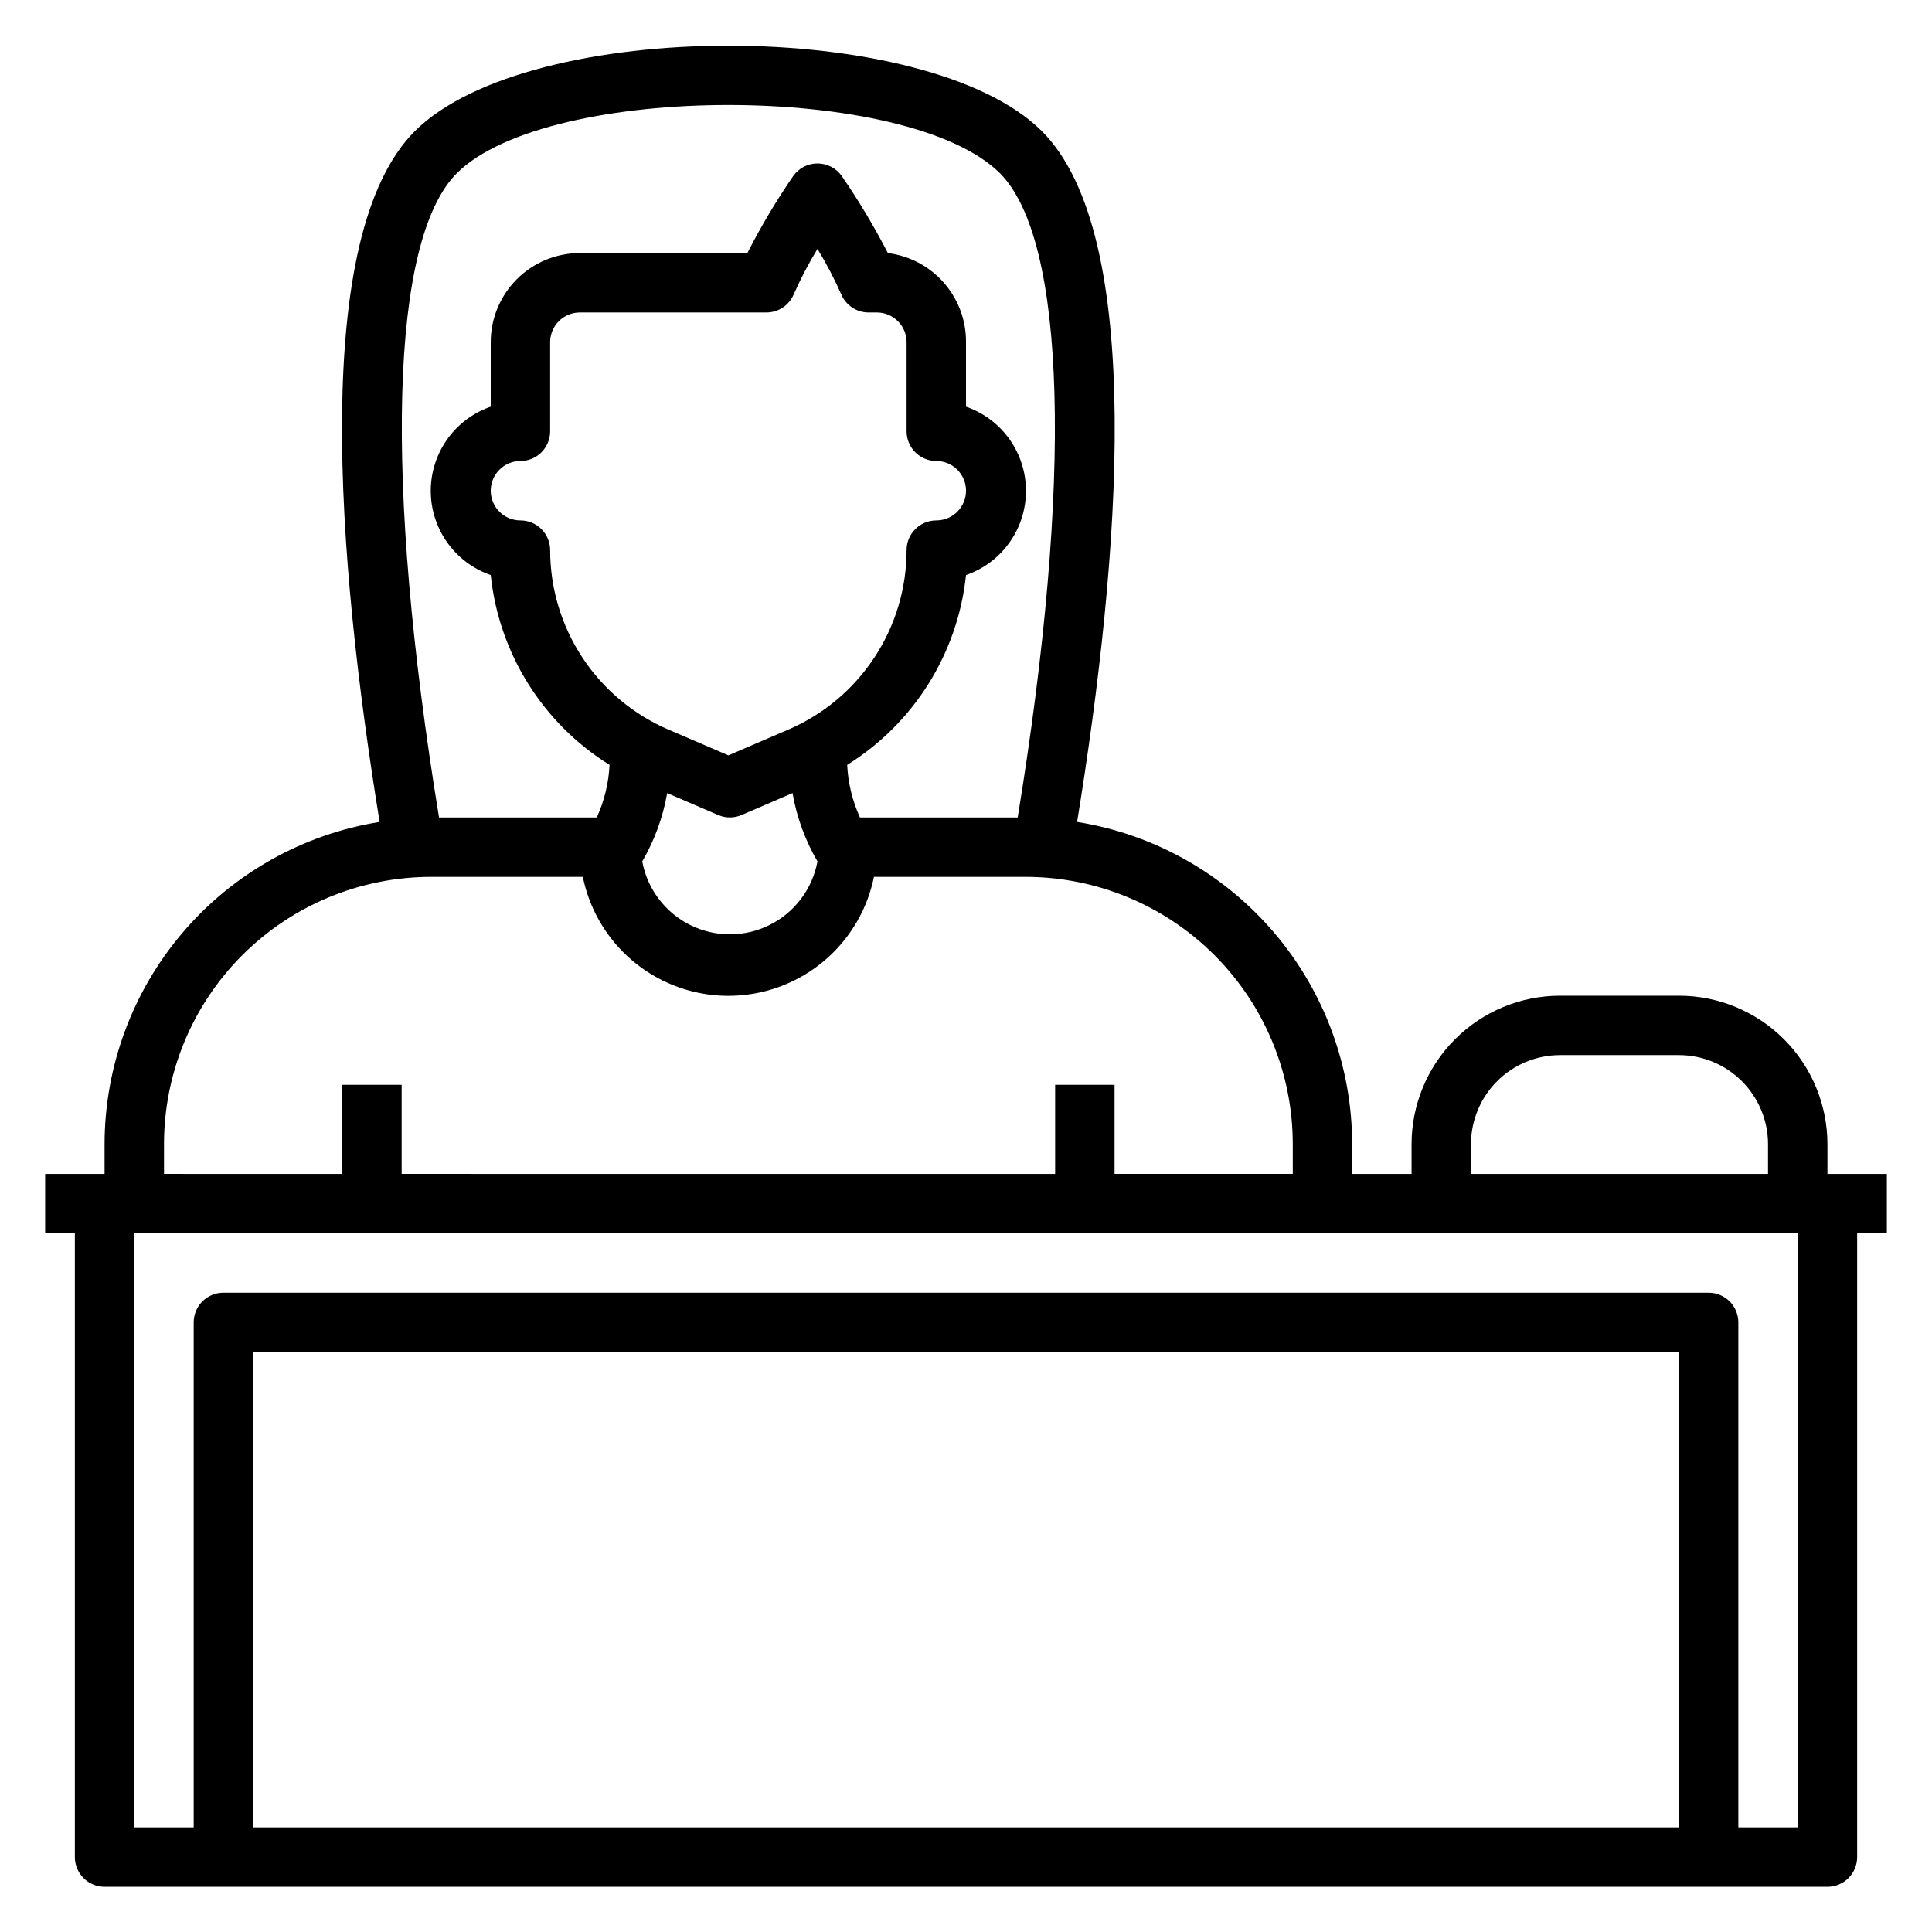
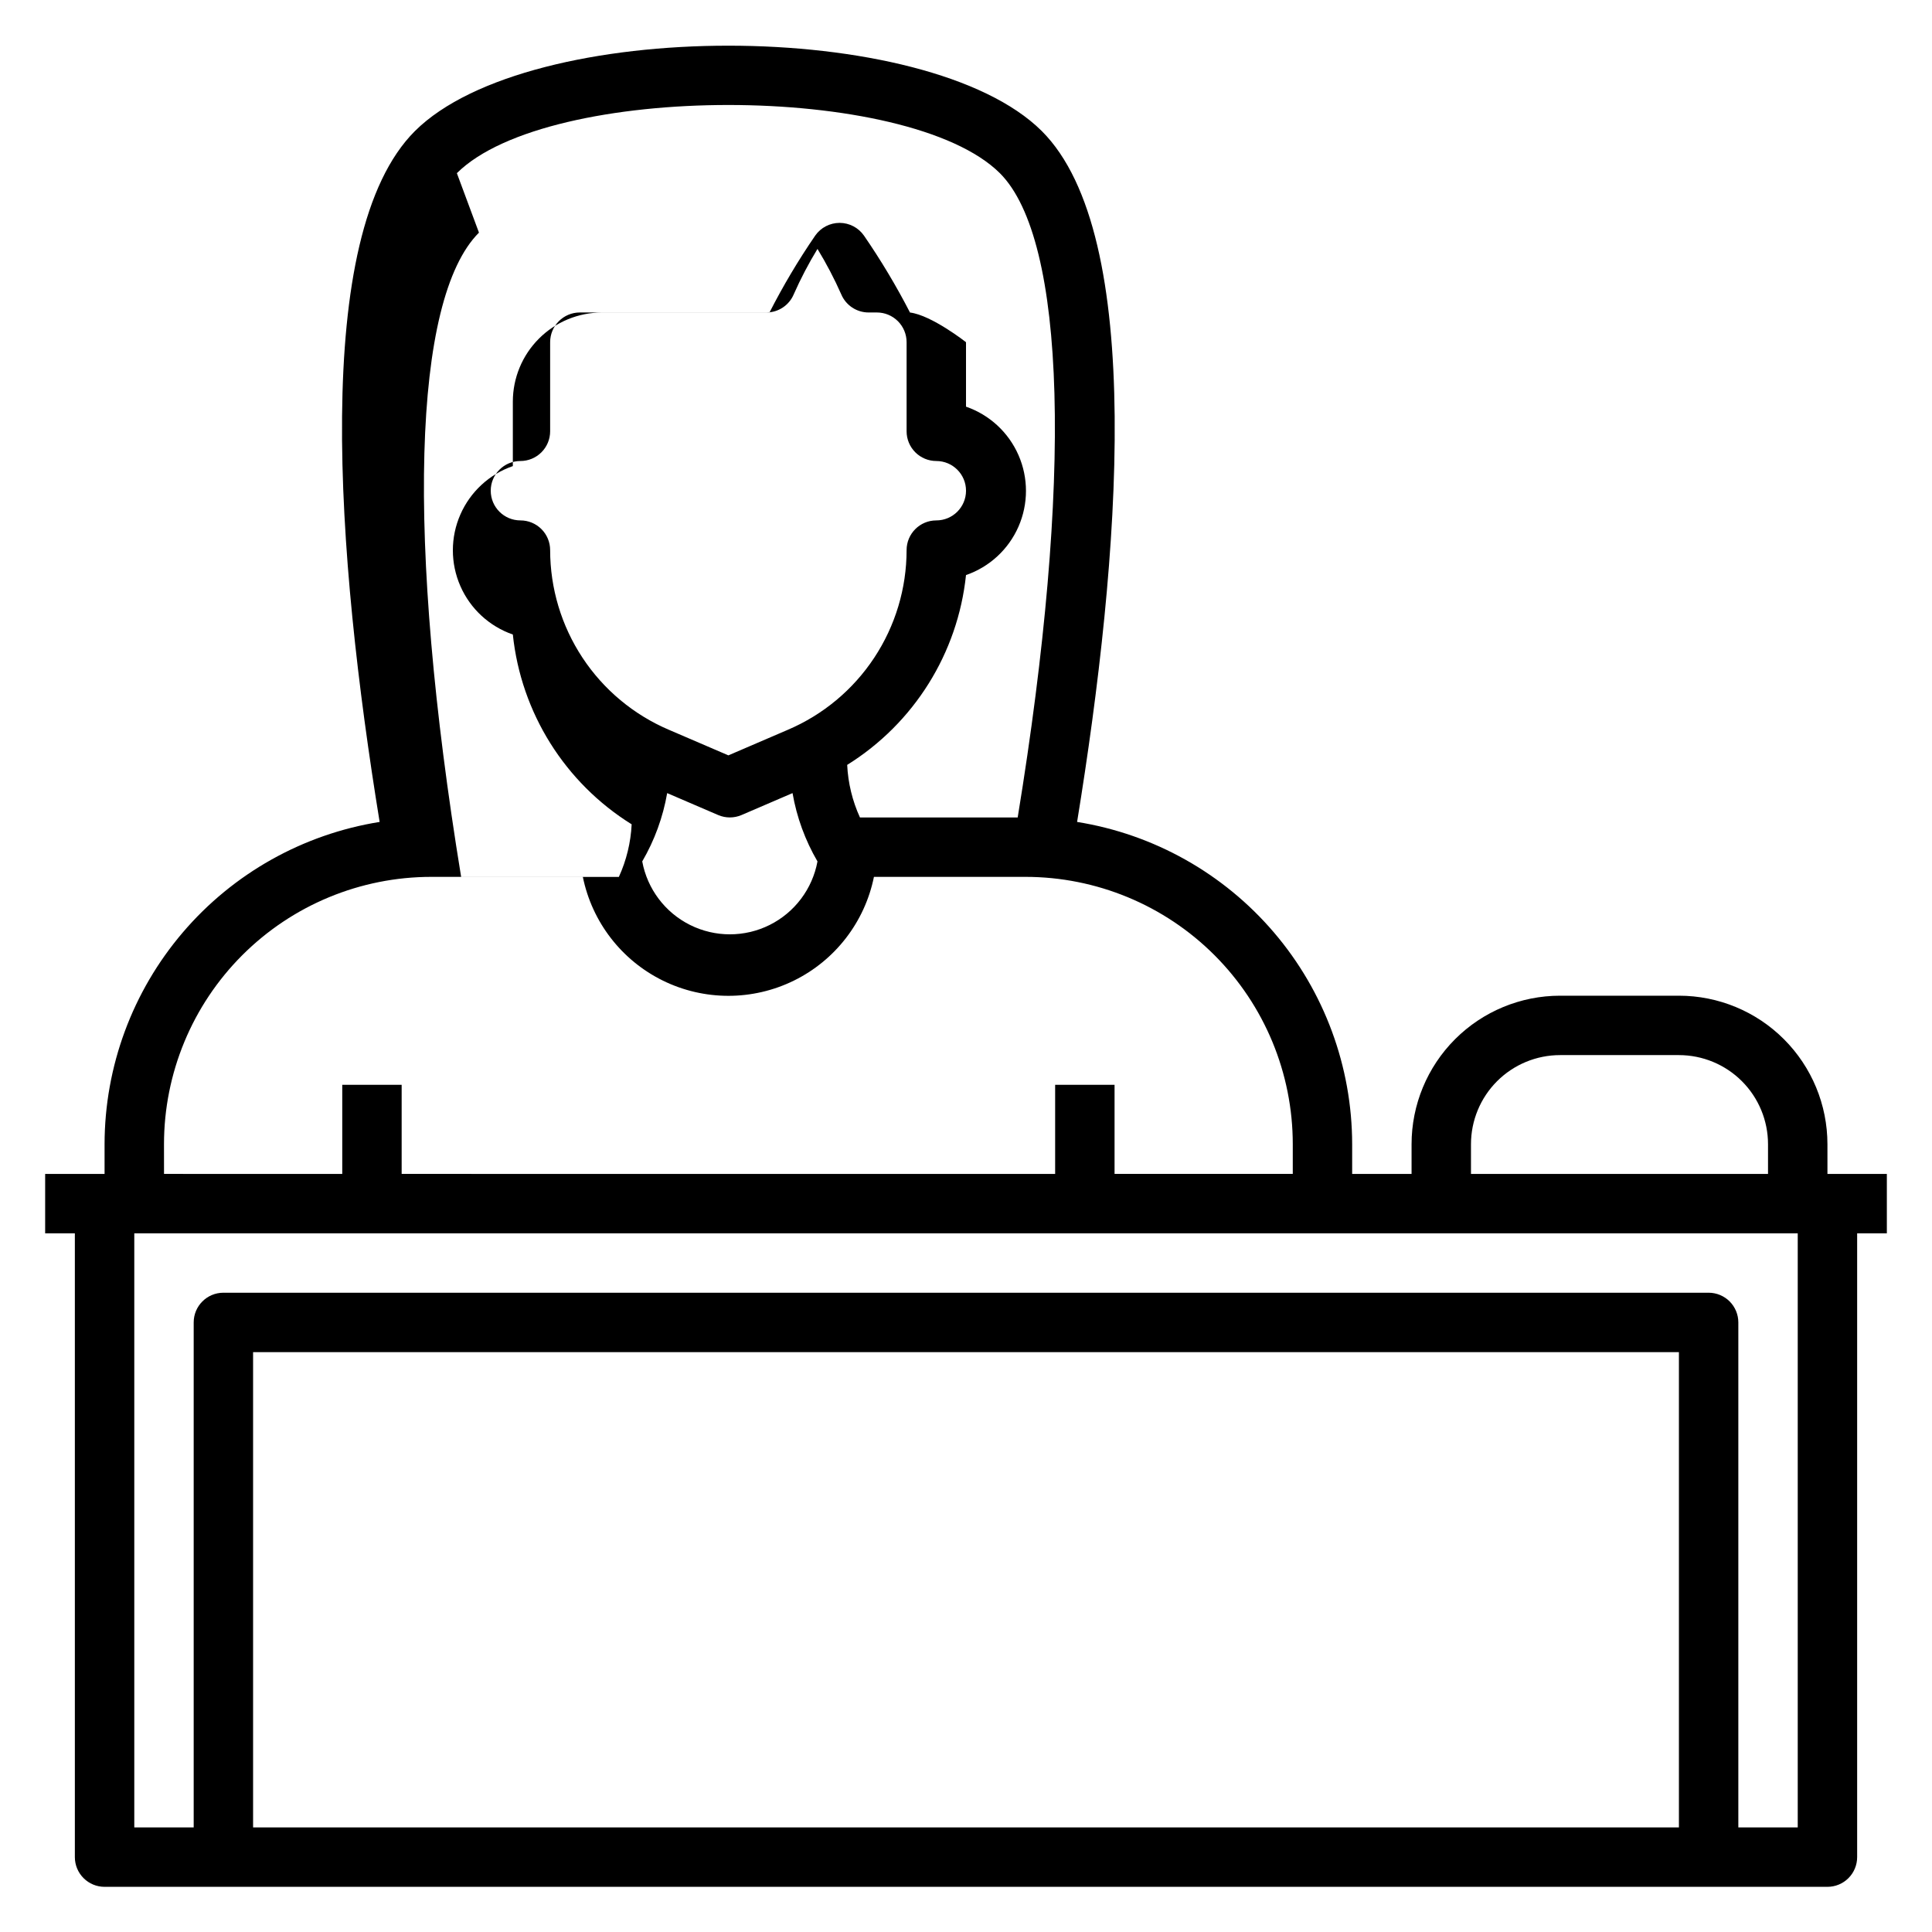
<svg xmlns="http://www.w3.org/2000/svg" fill="#000000" width="800px" height="800px" version="1.1" viewBox="144 144 512 512">
-   <path d="m628.29 447.23c0-10.438-4.148-20.449-11.531-27.832-7.379-7.383-17.391-11.527-27.832-11.527h-31.488c-10.438 0-20.449 4.144-27.832 11.527-7.379 7.383-11.527 17.395-11.527 27.832v7.871h-15.742v-7.871c-0.023-20.574-7.371-40.473-20.727-56.121-13.359-15.652-31.852-26.035-52.168-29.289 11.414-70.062 18.262-155.55-9.367-183.1-30.309-30.152-135.79-30.152-166.1-0.004-27.629 27.551-20.781 113.04-9.367 183.1v0.004c-20.316 3.254-38.812 13.637-52.168 29.289-13.359 15.648-20.707 35.547-20.727 56.121v7.871h-15.746v15.742l7.871 0.004v165.31c0 2.086 0.832 4.09 2.309 5.566 1.477 1.477 3.477 2.305 5.566 2.305h456.58c2.086 0 4.09-0.828 5.566-2.305 1.473-1.477 2.305-3.481 2.305-5.566v-165.31h7.871v-15.746h-15.742zm-94.465 0c0-6.262 2.488-12.27 6.914-16.699 4.43-4.43 10.438-6.918 16.699-6.918h31.488c6.266 0 12.273 2.488 16.699 6.918 4.43 4.43 6.918 10.438 6.918 16.699v7.871h-78.719zm-268.75-257.34c24.246-24.09 119.66-24.09 143.9 0 17.633 17.633 19.363 81.316 4.723 170.75l-41.801-0.004c-2.004-4.387-3.152-9.113-3.383-13.934 17.691-11.008 29.312-29.574 31.488-50.301 6.227-2.156 11.27-6.812 13.91-12.848 2.641-6.035 2.641-12.902 0-18.938-2.641-6.035-7.684-10.695-13.91-12.848v-17.082c0.043-5.793-2.043-11.395-5.859-15.75s-9.098-7.152-14.844-7.867c-3.633-7.047-7.707-13.859-12.203-20.391-1.473-2.109-3.883-3.363-6.457-3.363-2.57 0-4.981 1.254-6.453 3.363-4.481 6.527-8.527 13.34-12.125 20.391h-44.395c-6.266 0-12.273 2.488-16.699 6.918-4.43 4.426-6.918 10.434-6.918 16.699v17.082c-6.227 2.152-11.27 6.812-13.91 12.848-2.644 6.035-2.644 12.902 0 18.938 2.641 6.035 7.684 10.691 13.91 12.848 2.172 20.727 13.793 39.293 31.488 50.301-0.234 4.82-1.383 9.547-3.387 13.934h-41.801c-14.641-89.426-12.91-153.11 4.723-170.74zm87.695 147.52-15.742 6.769-15.742-6.769h-0.004c-9.336-3.977-17.301-10.613-22.898-19.082-5.598-8.465-8.582-18.391-8.59-28.543 0-2.086-0.828-4.09-2.305-5.566-1.477-1.477-3.477-2.305-5.566-2.305-4.348 0-7.871-3.523-7.871-7.871s3.523-7.871 7.871-7.871c2.09 0 4.09-0.832 5.566-2.309 1.477-1.477 2.305-3.477 2.305-5.566v-23.613c0-4.348 3.527-7.875 7.875-7.875h49.438-0.004c3.16 0 6.012-1.891 7.242-4.801 1.836-4.148 3.938-8.172 6.297-12.043 2.359 3.871 4.465 7.894 6.301 12.043 1.23 2.91 4.082 4.801 7.242 4.801h2.203c2.086 0 4.09 0.832 5.566 2.309 1.477 1.477 2.305 3.477 2.305 5.566v23.617-0.004c0 2.09 0.828 4.09 2.305 5.566 1.477 1.477 3.481 2.309 5.566 2.309 4.348 0 7.875 3.523 7.875 7.871s-3.527 7.871-7.875 7.871-7.871 3.523-7.871 7.871c-0.004 10.152-2.992 20.078-8.59 28.543-5.598 8.469-13.559 15.105-22.898 19.082zm7.871 34.875c-1.348 7.293-6.043 13.527-12.68 16.84-6.637 3.309-14.445 3.309-21.082 0-6.637-3.312-11.332-9.547-12.68-16.84 3.262-5.594 5.5-11.727 6.609-18.105l13.539 5.824h0.004c1.961 0.832 4.176 0.832 6.137 0l13.539-5.824h0.004c1.105 6.379 3.348 12.512 6.609 18.105zm-173.18 74.941c0-18.789 7.465-36.809 20.75-50.098 13.289-13.285 31.309-20.75 50.098-20.75h40.148c2.43 11.957 10.262 22.109 21.211 27.492 10.949 5.379 23.773 5.379 34.723 0 10.949-5.383 18.785-15.535 21.211-27.492h40.148c18.789 0 36.812 7.465 50.098 20.75 13.285 13.289 20.75 31.309 20.75 50.098v7.871h-47.23v-23.613h-15.746v23.617l-173.18-0.004v-23.613h-15.742v23.617l-47.234-0.004zm401.47 181.06h-377.86v-125.95h377.86zm31.488 0h-15.742v-133.83c0-2.086-0.832-4.09-2.305-5.566-1.477-1.473-3.481-2.305-5.566-2.305h-393.6c-4.348 0-7.875 3.523-7.875 7.871v133.83h-15.742v-157.44h440.83z" />
+   <path d="m628.29 447.23c0-10.438-4.148-20.449-11.531-27.832-7.379-7.383-17.391-11.527-27.832-11.527h-31.488c-10.438 0-20.449 4.144-27.832 11.527-7.379 7.383-11.527 17.395-11.527 27.832v7.871h-15.742v-7.871c-0.023-20.574-7.371-40.473-20.727-56.121-13.359-15.652-31.852-26.035-52.168-29.289 11.414-70.062 18.262-155.55-9.367-183.1-30.309-30.152-135.79-30.152-166.1-0.004-27.629 27.551-20.781 113.04-9.367 183.1v0.004c-20.316 3.254-38.812 13.637-52.168 29.289-13.359 15.648-20.707 35.547-20.727 56.121v7.871h-15.746v15.742l7.871 0.004v165.31c0 2.086 0.832 4.09 2.309 5.566 1.477 1.477 3.477 2.305 5.566 2.305h456.58c2.086 0 4.09-0.828 5.566-2.305 1.473-1.477 2.305-3.481 2.305-5.566v-165.31h7.871v-15.746h-15.742zm-94.465 0c0-6.262 2.488-12.27 6.914-16.699 4.43-4.43 10.438-6.918 16.699-6.918h31.488c6.266 0 12.273 2.488 16.699 6.918 4.43 4.43 6.918 10.438 6.918 16.699v7.871h-78.719zm-268.75-257.34c24.246-24.09 119.66-24.09 143.9 0 17.633 17.633 19.363 81.316 4.723 170.75l-41.801-0.004c-2.004-4.387-3.152-9.113-3.383-13.934 17.691-11.008 29.312-29.574 31.488-50.301 6.227-2.156 11.27-6.812 13.91-12.848 2.641-6.035 2.641-12.902 0-18.938-2.641-6.035-7.684-10.695-13.91-12.848v-17.082s-9.098-7.152-14.844-7.867c-3.633-7.047-7.707-13.859-12.203-20.391-1.473-2.109-3.883-3.363-6.457-3.363-2.57 0-4.981 1.254-6.453 3.363-4.481 6.527-8.527 13.34-12.125 20.391h-44.395c-6.266 0-12.273 2.488-16.699 6.918-4.43 4.426-6.918 10.434-6.918 16.699v17.082c-6.227 2.152-11.27 6.812-13.91 12.848-2.644 6.035-2.644 12.902 0 18.938 2.641 6.035 7.684 10.691 13.91 12.848 2.172 20.727 13.793 39.293 31.488 50.301-0.234 4.82-1.383 9.547-3.387 13.934h-41.801c-14.641-89.426-12.91-153.11 4.723-170.74zm87.695 147.52-15.742 6.769-15.742-6.769h-0.004c-9.336-3.977-17.301-10.613-22.898-19.082-5.598-8.465-8.582-18.391-8.59-28.543 0-2.086-0.828-4.09-2.305-5.566-1.477-1.477-3.477-2.305-5.566-2.305-4.348 0-7.871-3.523-7.871-7.871s3.523-7.871 7.871-7.871c2.09 0 4.09-0.832 5.566-2.309 1.477-1.477 2.305-3.477 2.305-5.566v-23.613c0-4.348 3.527-7.875 7.875-7.875h49.438-0.004c3.16 0 6.012-1.891 7.242-4.801 1.836-4.148 3.938-8.172 6.297-12.043 2.359 3.871 4.465 7.894 6.301 12.043 1.23 2.91 4.082 4.801 7.242 4.801h2.203c2.086 0 4.09 0.832 5.566 2.309 1.477 1.477 2.305 3.477 2.305 5.566v23.617-0.004c0 2.09 0.828 4.09 2.305 5.566 1.477 1.477 3.481 2.309 5.566 2.309 4.348 0 7.875 3.523 7.875 7.871s-3.527 7.871-7.875 7.871-7.871 3.523-7.871 7.871c-0.004 10.152-2.992 20.078-8.59 28.543-5.598 8.469-13.559 15.105-22.898 19.082zm7.871 34.875c-1.348 7.293-6.043 13.527-12.68 16.84-6.637 3.309-14.445 3.309-21.082 0-6.637-3.312-11.332-9.547-12.68-16.84 3.262-5.594 5.5-11.727 6.609-18.105l13.539 5.824h0.004c1.961 0.832 4.176 0.832 6.137 0l13.539-5.824h0.004c1.105 6.379 3.348 12.512 6.609 18.105zm-173.18 74.941c0-18.789 7.465-36.809 20.75-50.098 13.289-13.285 31.309-20.75 50.098-20.75h40.148c2.43 11.957 10.262 22.109 21.211 27.492 10.949 5.379 23.773 5.379 34.723 0 10.949-5.383 18.785-15.535 21.211-27.492h40.148c18.789 0 36.812 7.465 50.098 20.75 13.285 13.289 20.75 31.309 20.75 50.098v7.871h-47.23v-23.613h-15.746v23.617l-173.18-0.004v-23.613h-15.742v23.617l-47.234-0.004zm401.47 181.06h-377.86v-125.95h377.86zm31.488 0h-15.742v-133.83c0-2.086-0.832-4.09-2.305-5.566-1.477-1.473-3.481-2.305-5.566-2.305h-393.6c-4.348 0-7.875 3.523-7.875 7.871v133.83h-15.742v-157.44h440.83z" />
</svg>